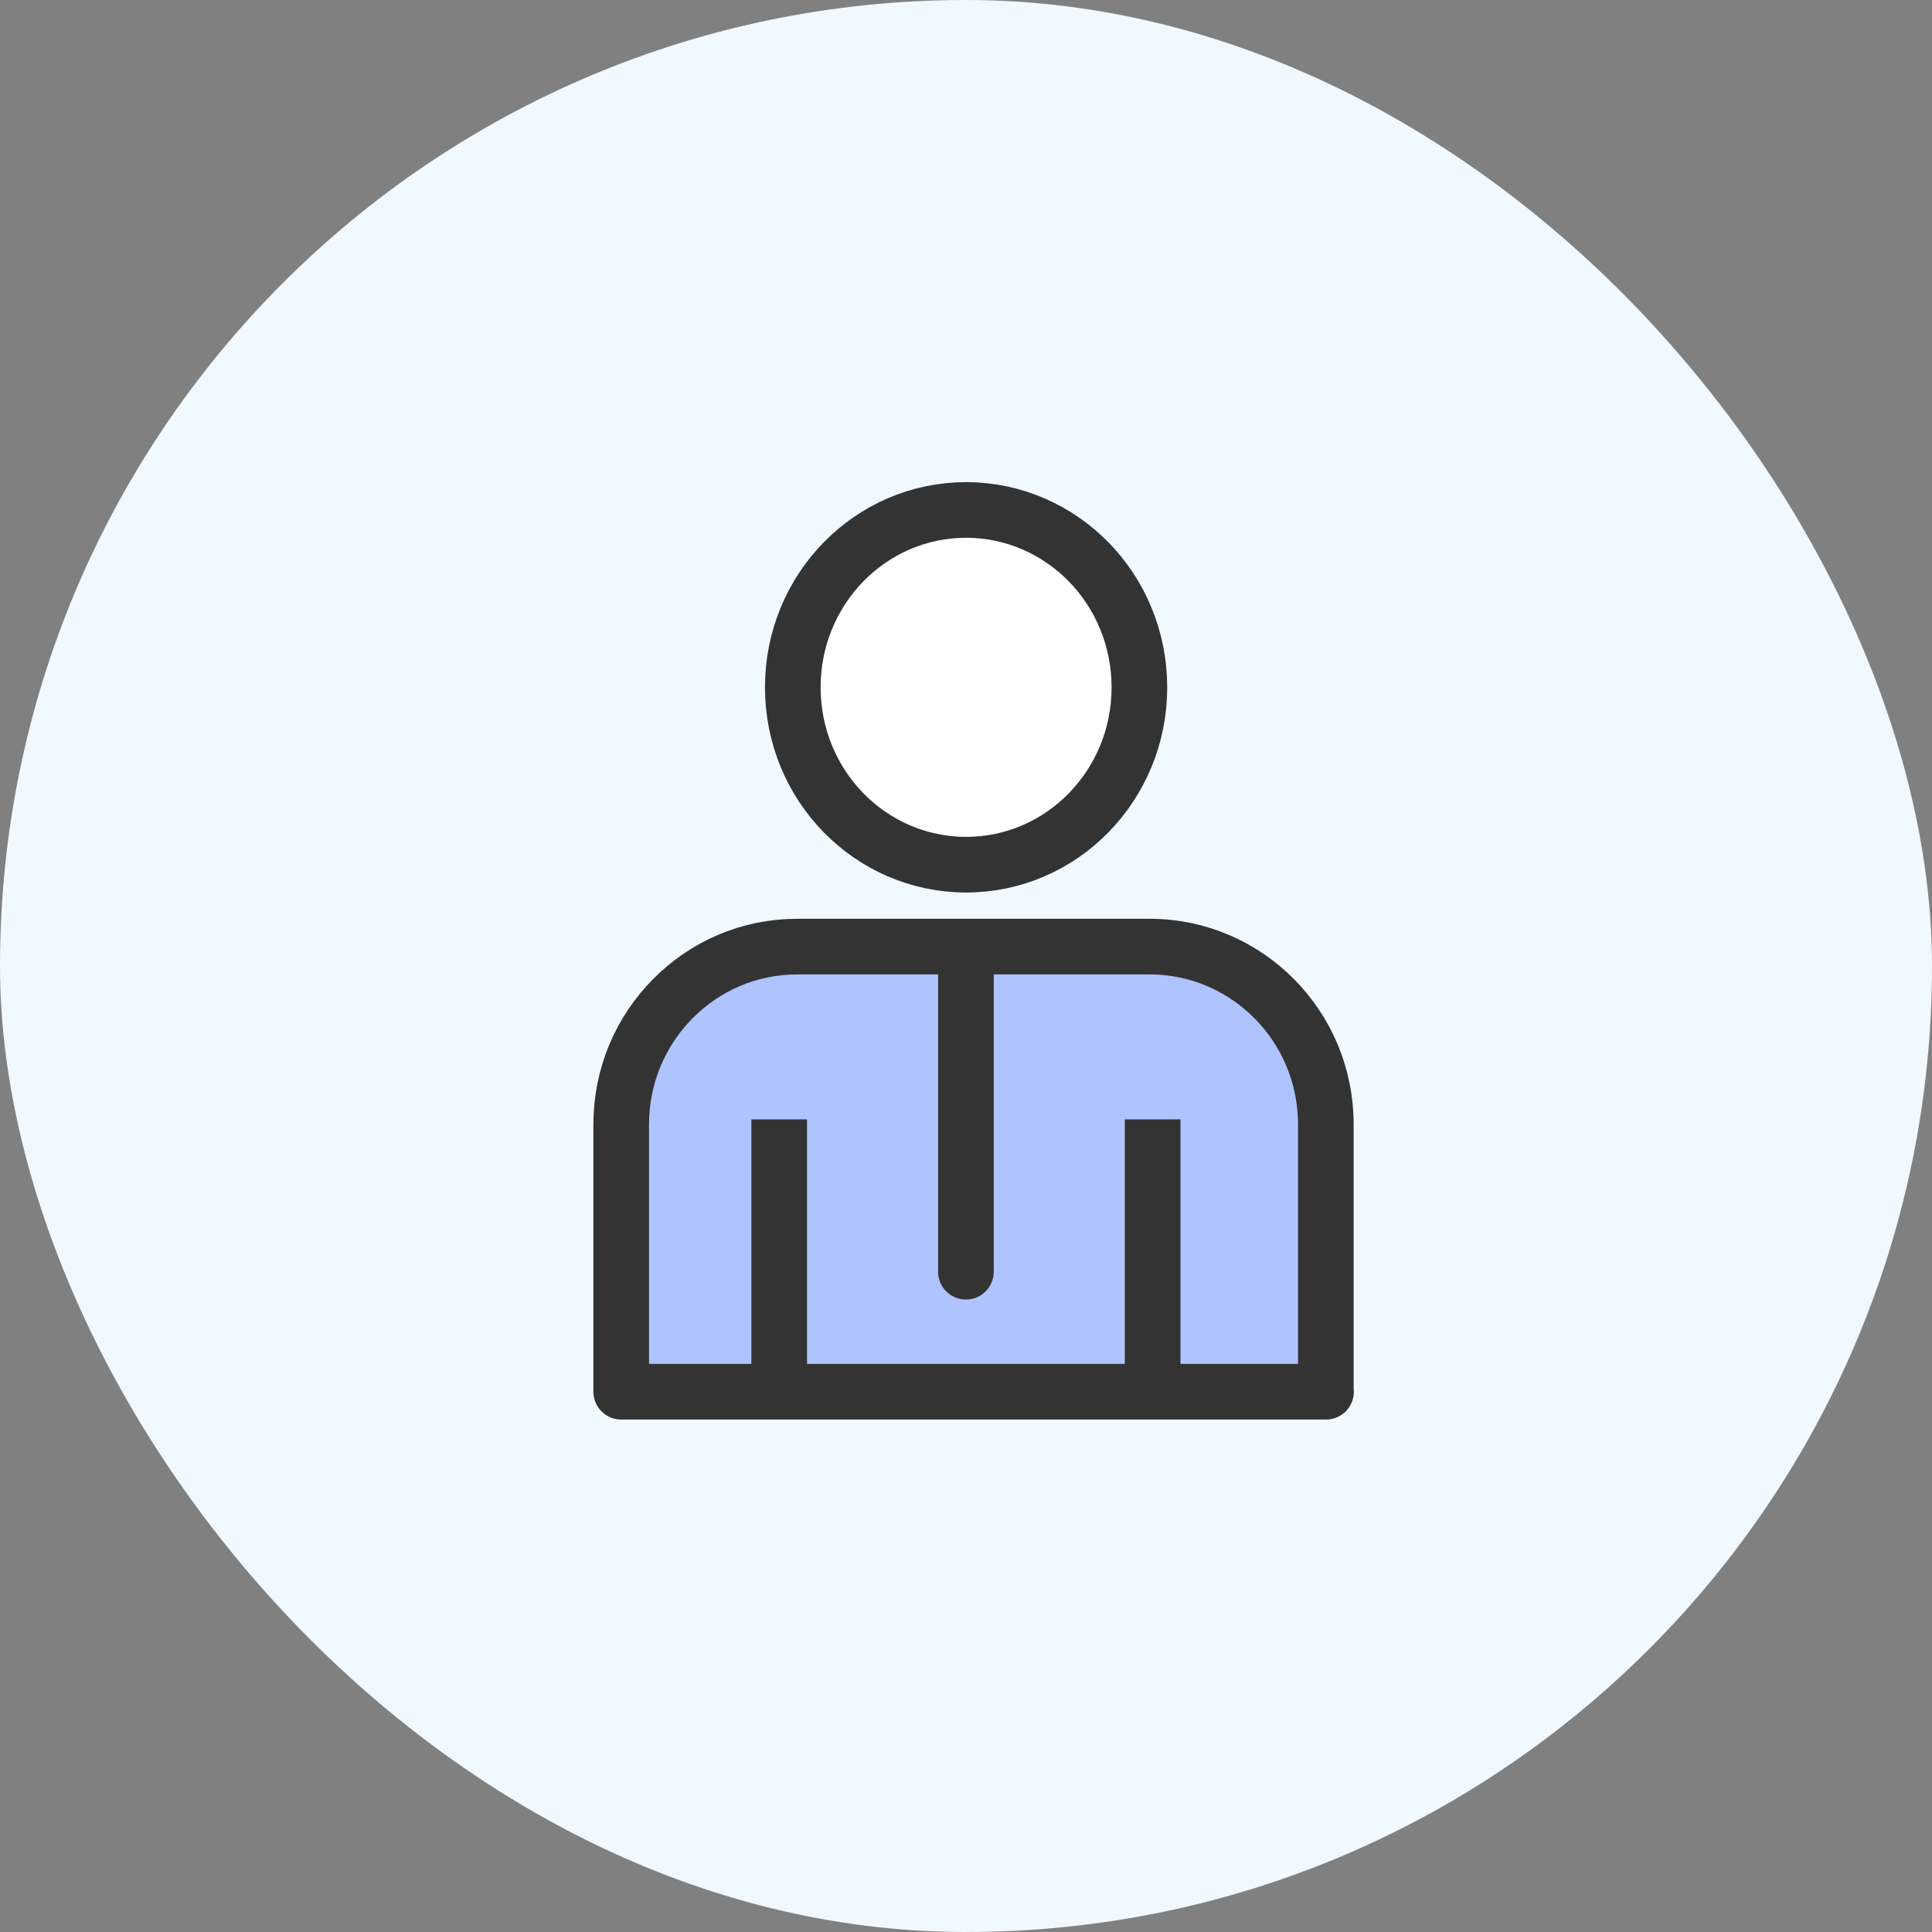
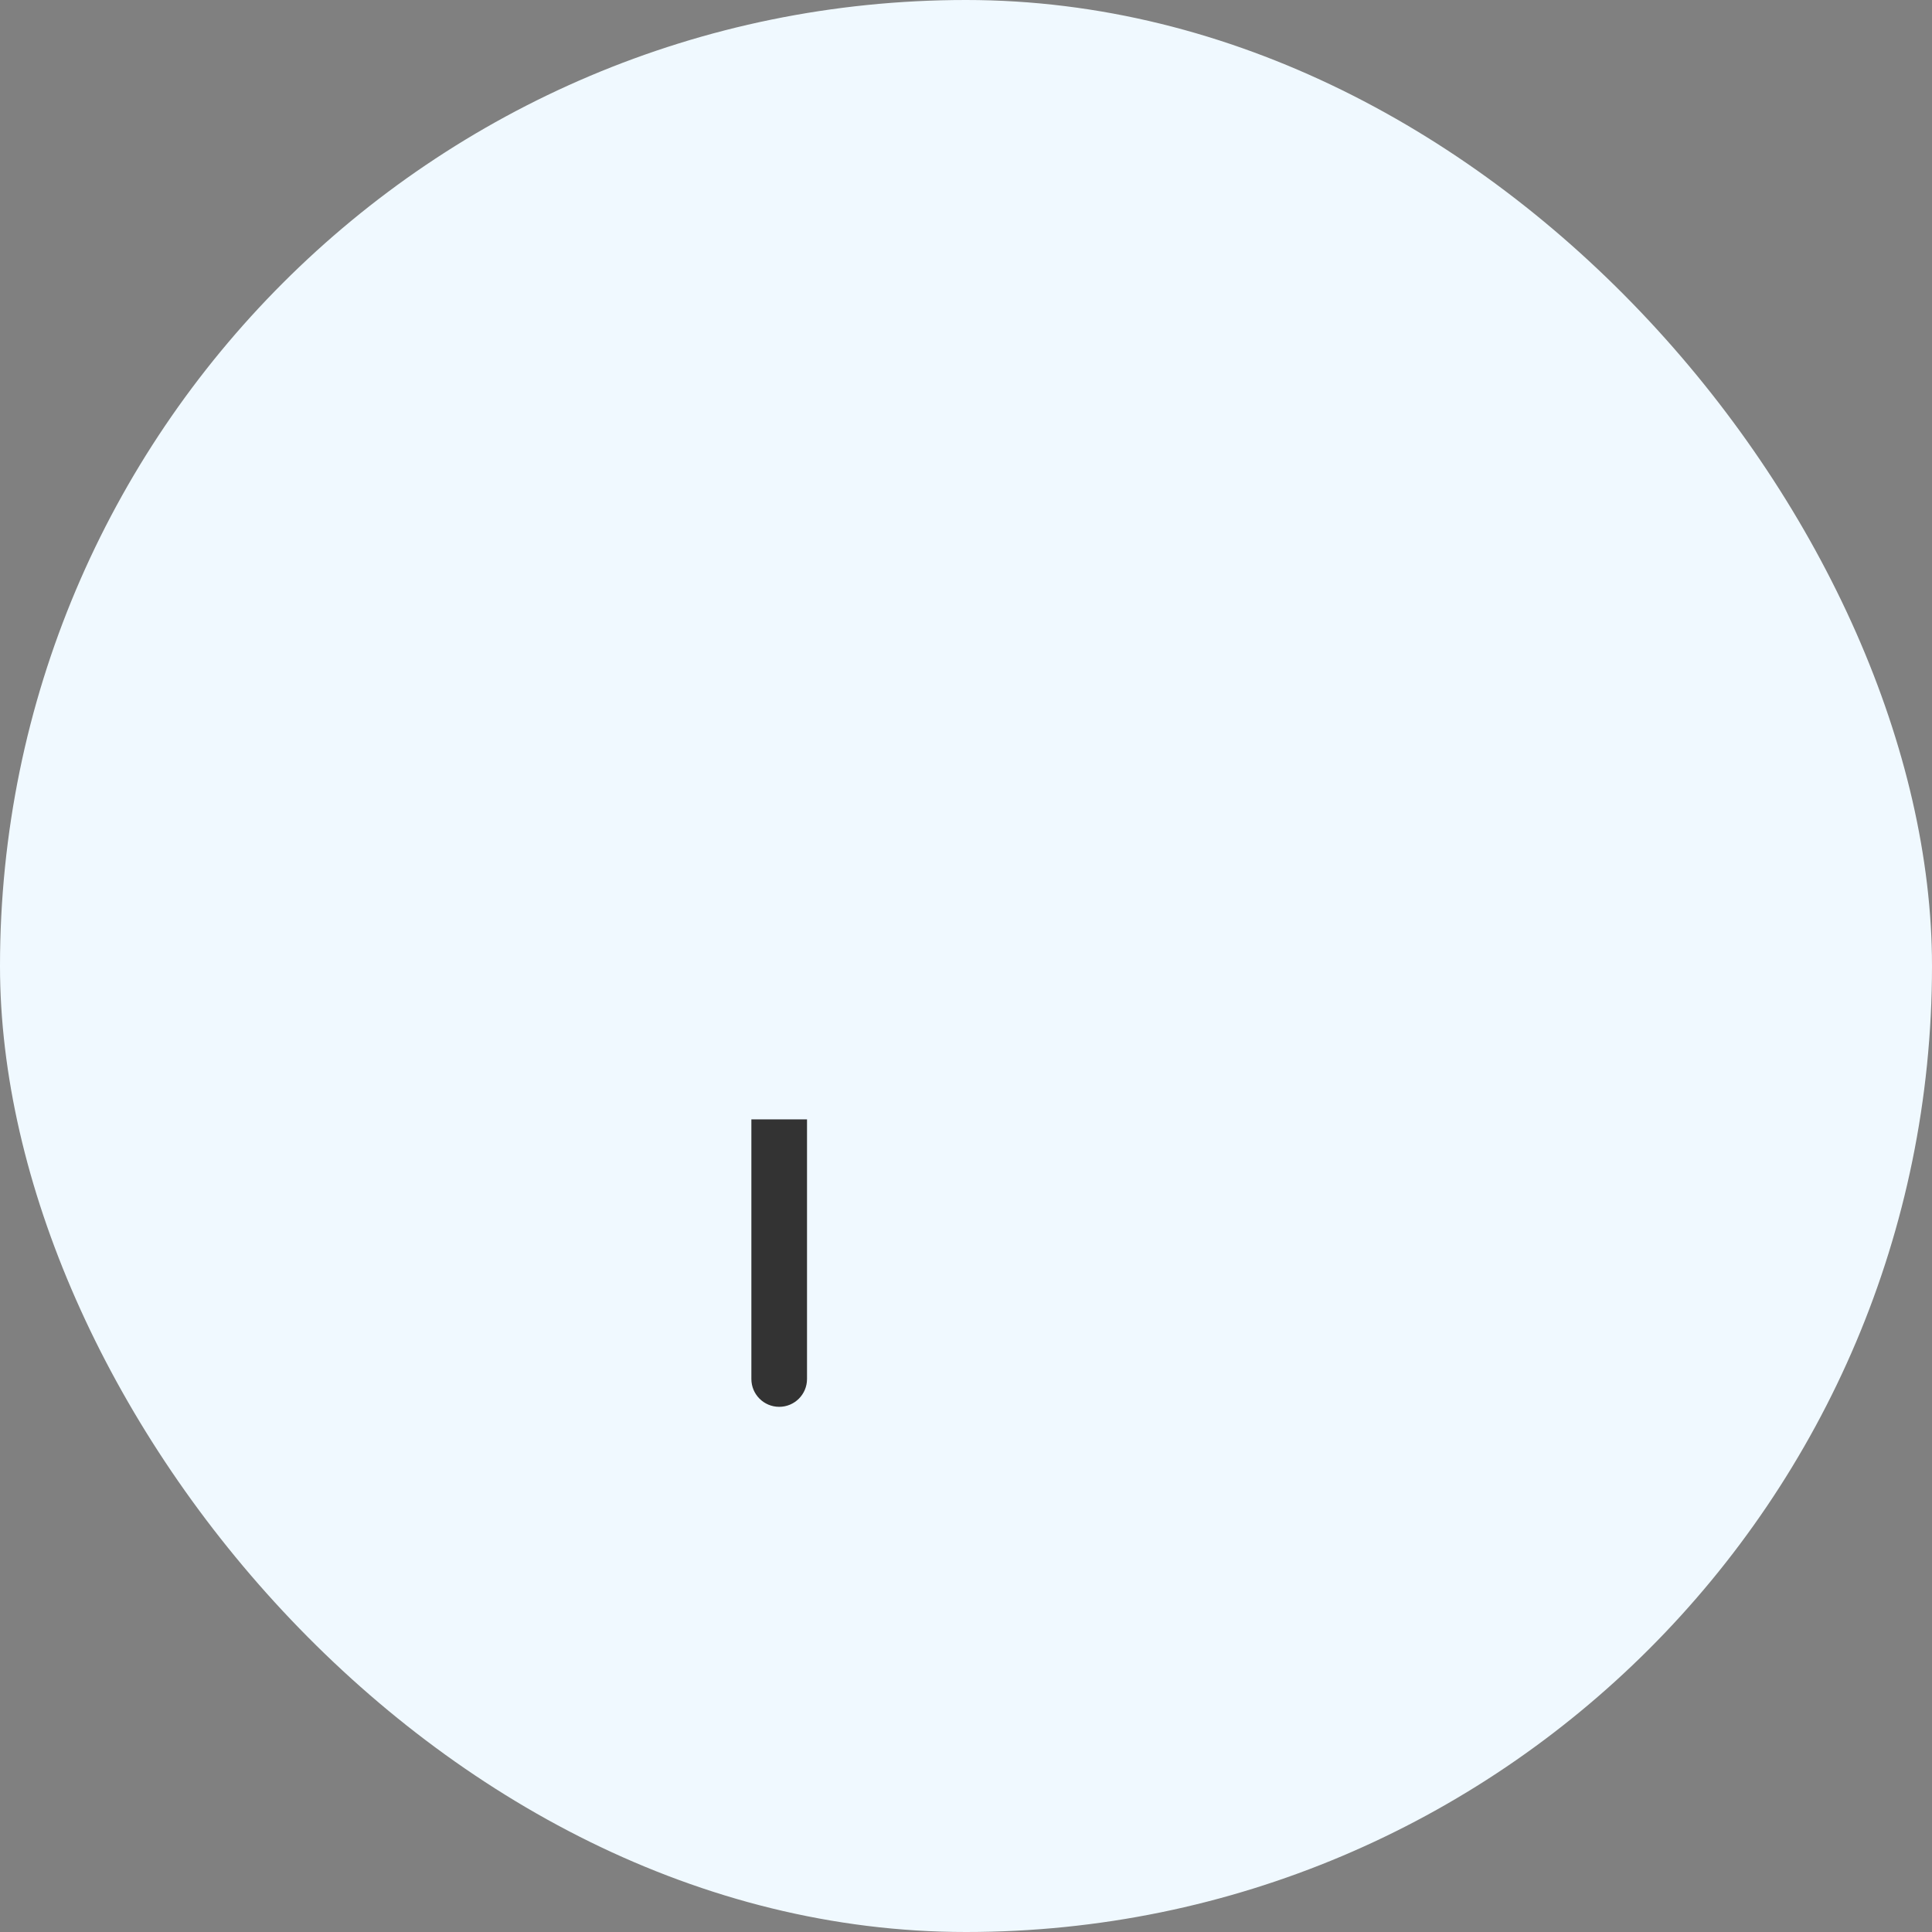
<svg xmlns="http://www.w3.org/2000/svg" width="100" height="100" viewBox="0 0 100 100" fill="none">
  <rect x="0" y="0" width="100" height="100" fill="#808080" stroke="none" />
  <rect width="100" height="100" rx="50" fill="#F0F9FF" />
-   <path d="M58.975 35.575C58.975 38.115 57.973 40.406 56.349 42.068C54.725 43.731 52.478 44.756 50.005 44.756C47.533 44.756 45.286 43.731 43.661 42.068C42.037 40.406 41.035 38.115 41.035 35.575C41.035 33.035 42.037 30.745 43.661 29.082C45.286 27.42 47.533 26.395 50.005 26.395C52.478 26.395 54.725 27.429 56.349 29.082C57.973 30.745 58.975 33.044 58.975 35.575Z" fill="white" stroke="#333333" stroke-width="2.88" stroke-linejoin="bevel" />
-   <path d="M68.625 72.036V58.197C68.625 55.657 67.608 53.361 65.957 51.696C64.306 50.031 62.03 48.996 59.512 48.996H41.267C38.749 48.996 36.473 50.022 34.822 51.696C33.171 53.361 32.154 55.657 32.154 58.197V72.036H68.634H68.625Z" fill="#AFC4FF" stroke="#333333" stroke-width="2.88" stroke-linecap="round" stroke-linejoin="round" />
  <path d="M40.331 57.938V64.653V71.377" fill="white" />
  <path d="M38.891 71.377C38.891 72.173 39.536 72.817 40.331 72.817C41.127 72.817 41.771 72.173 41.771 71.377H38.891ZM38.891 57.938V64.653H41.771V57.938H38.891ZM38.891 64.653V71.377H41.771V64.653H38.891Z" fill="#333333" />
  <path d="M59.661 71.377V64.653V57.938" fill="white" />
-   <path d="M58.221 71.377C58.221 72.173 58.865 72.817 59.661 72.817C60.456 72.817 61.101 72.173 61.101 71.377H58.221ZM61.101 71.377V64.653H58.221V71.377H61.101ZM61.101 64.653V57.938H58.221V64.653H61.101Z" fill="#333333" />
-   <path d="M48.556 65.824C48.556 66.62 49.2 67.264 49.996 67.264C50.791 67.264 51.436 66.62 51.436 65.824H48.556ZM48.556 50.188V65.824H51.436V50.188H48.556Z" fill="#333333" />
</svg>